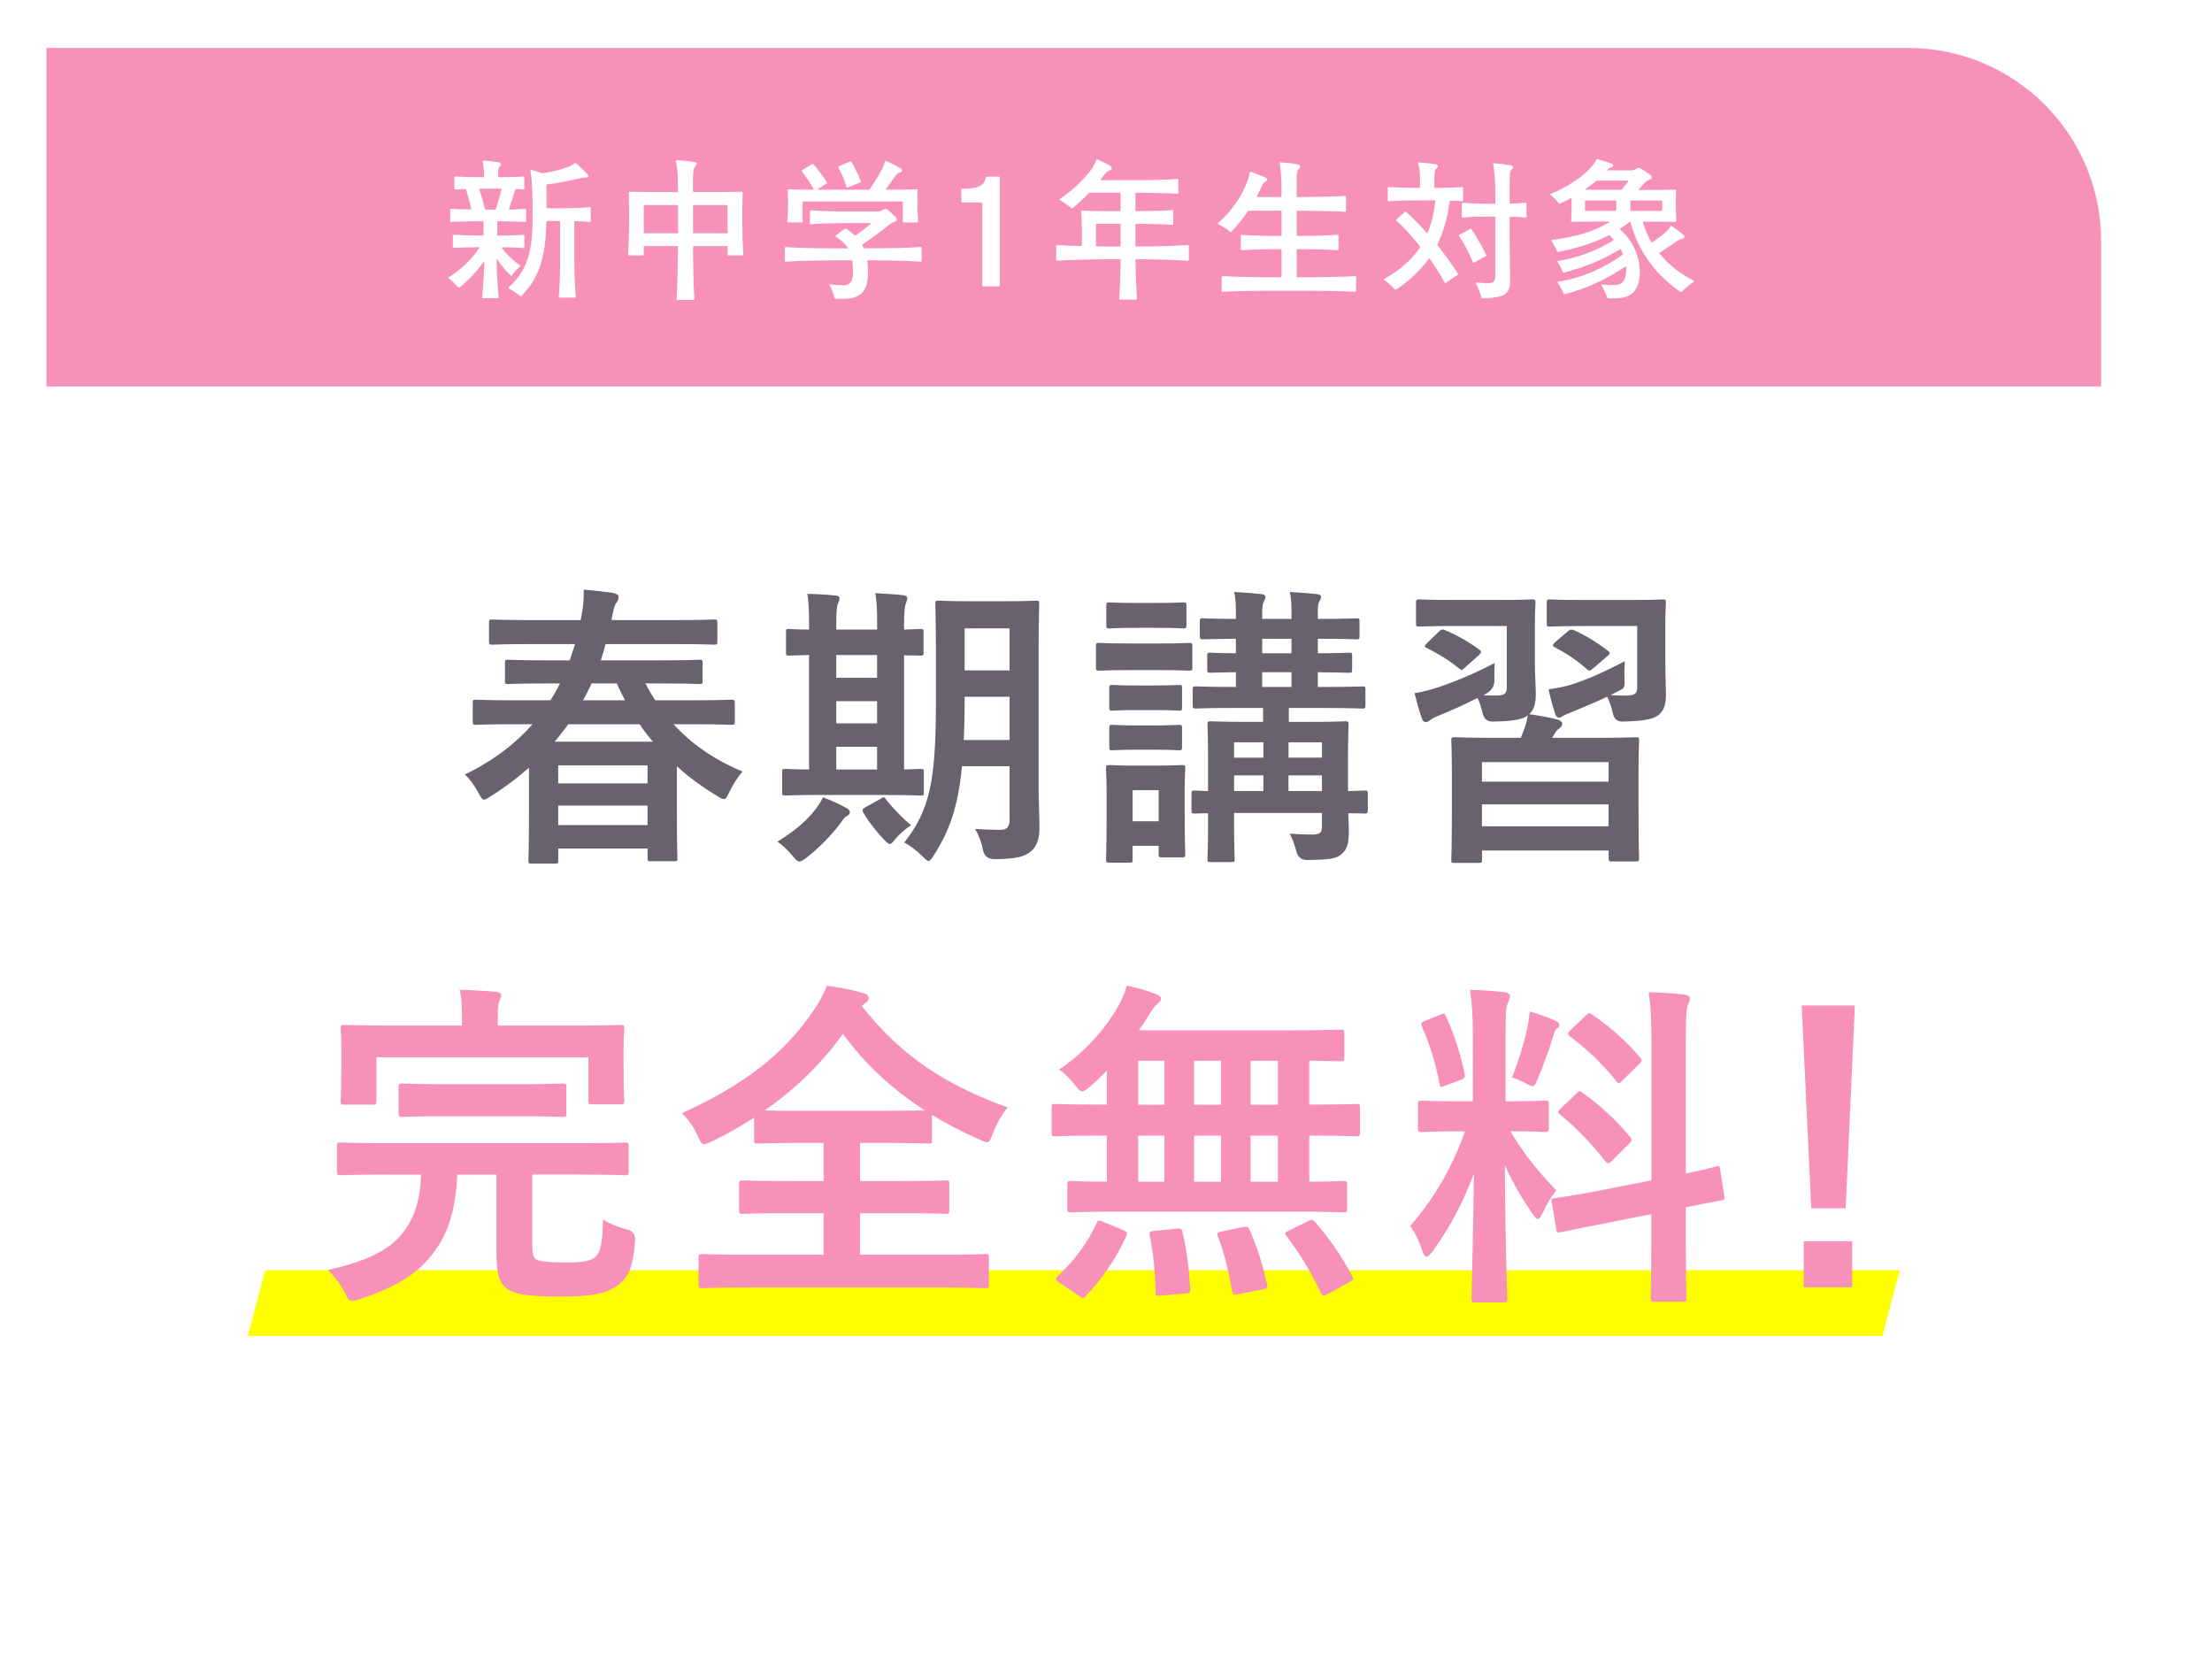
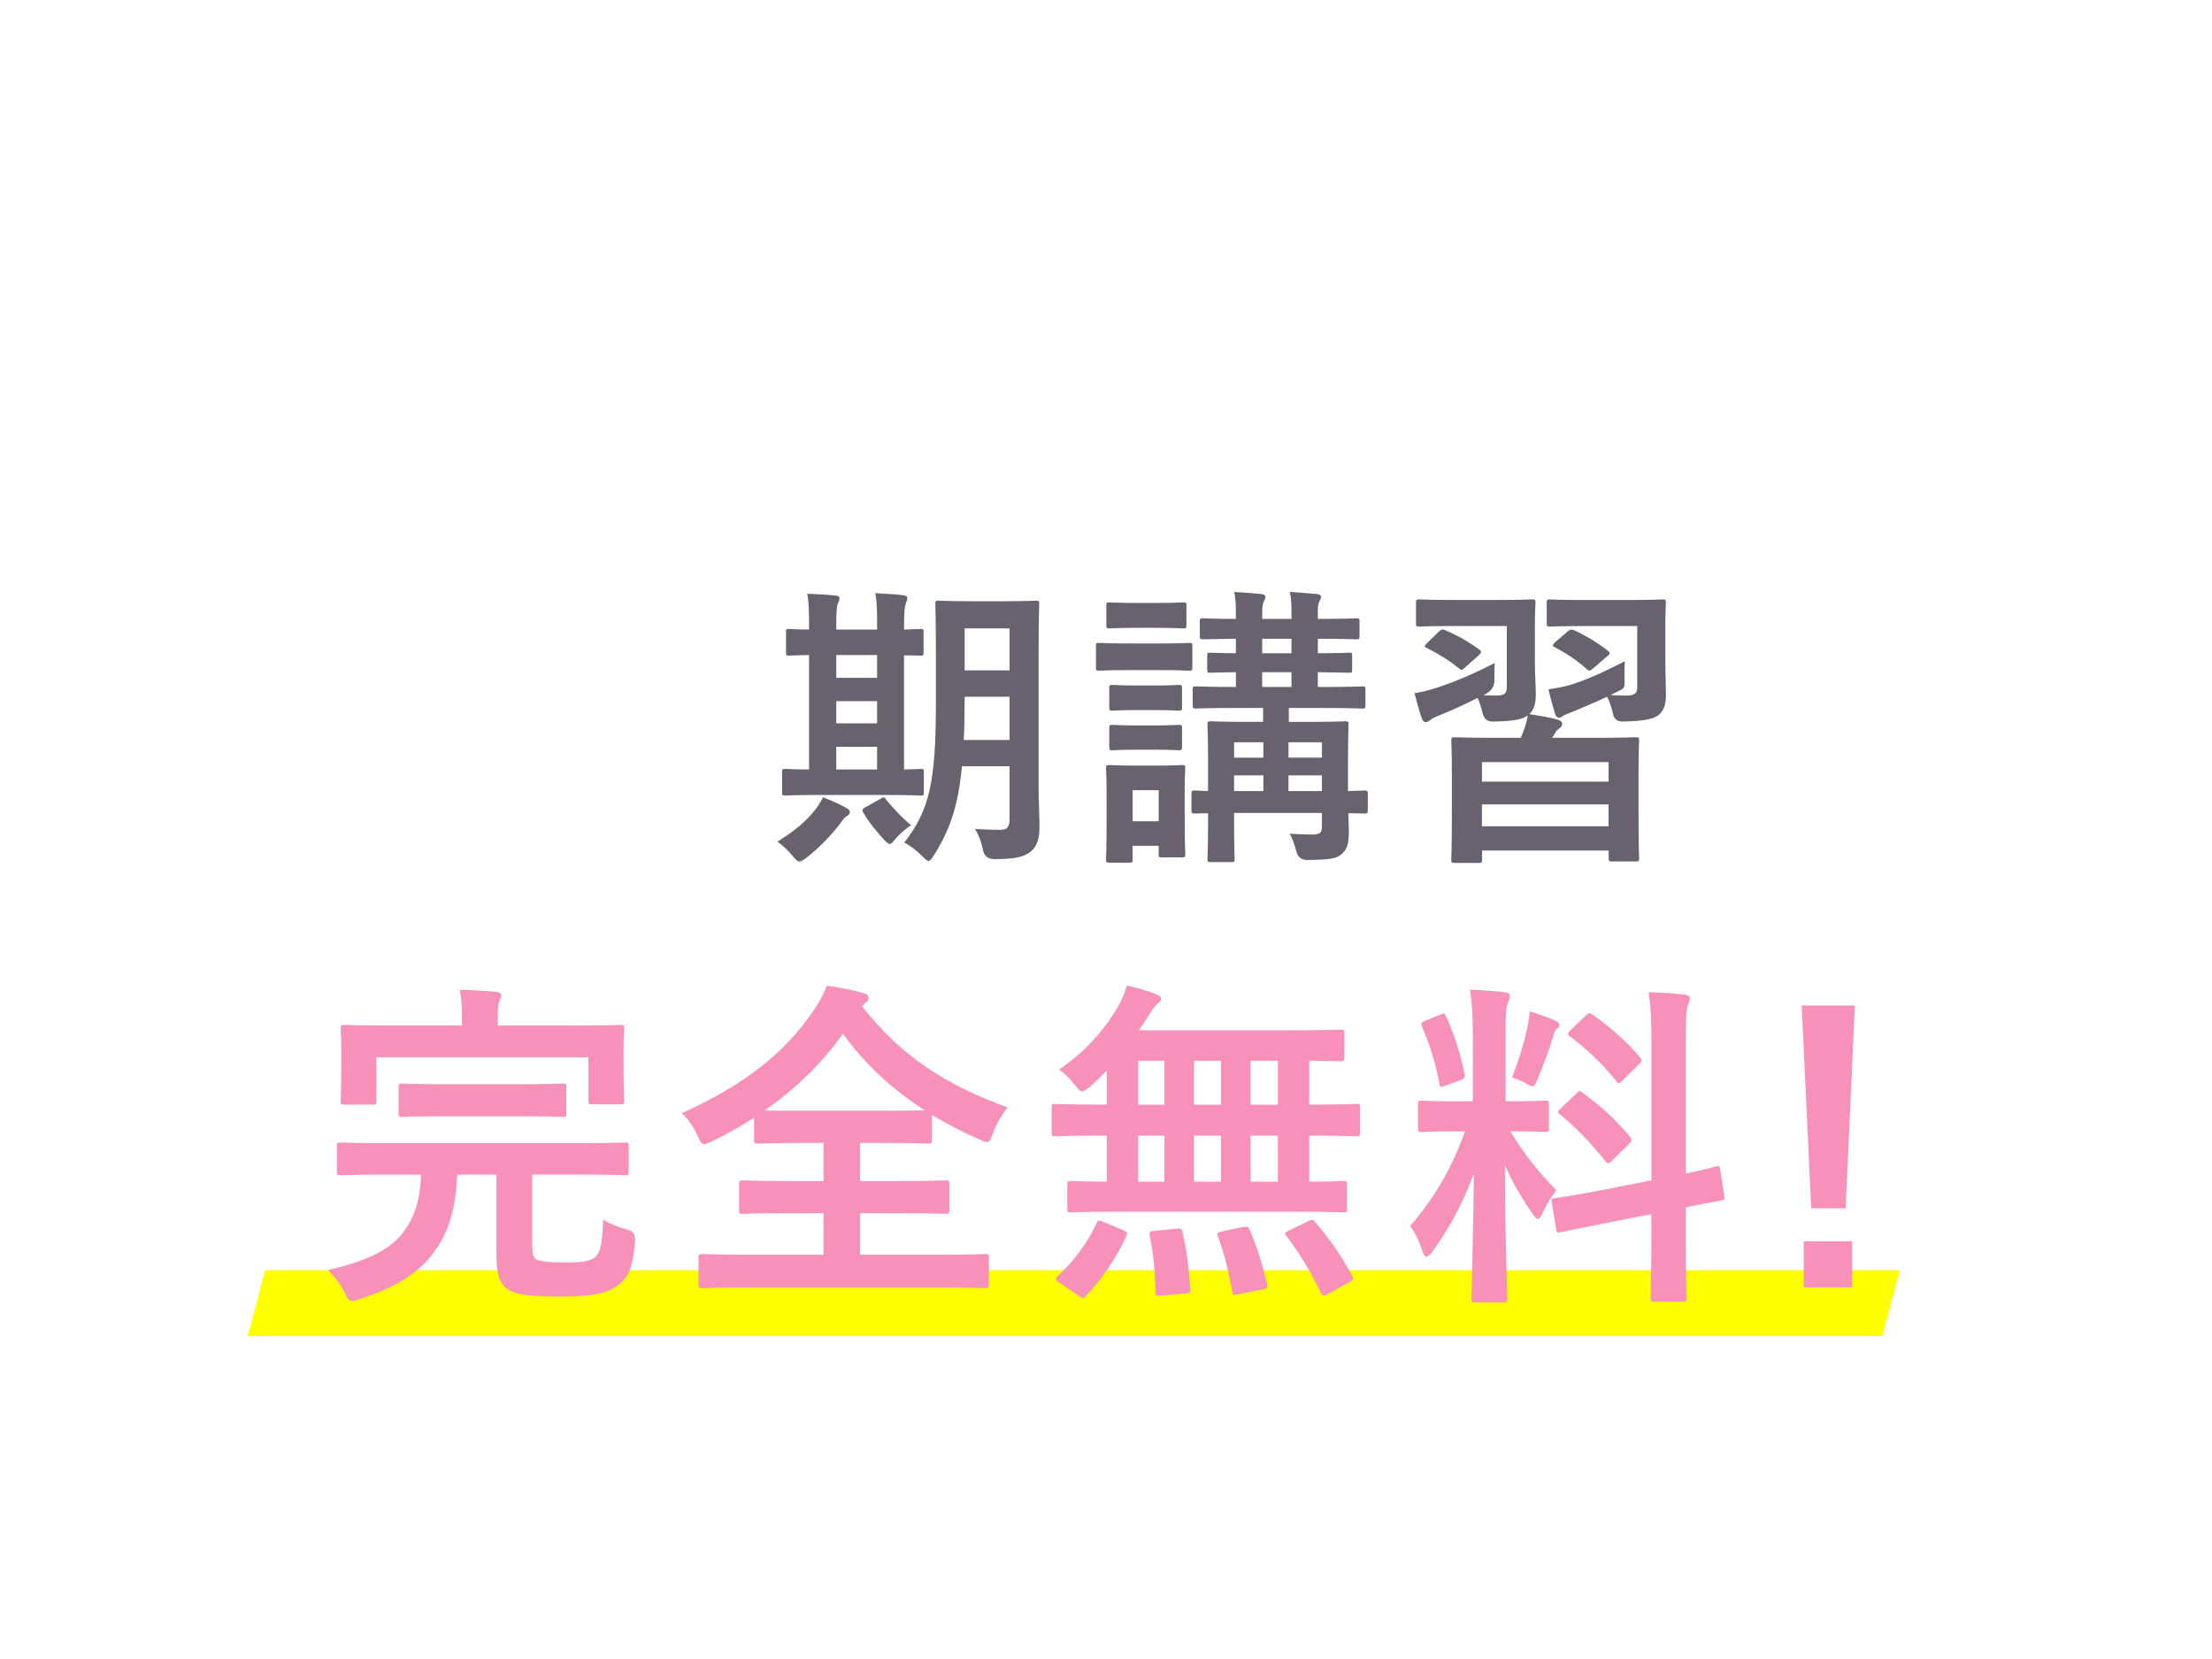
<svg xmlns="http://www.w3.org/2000/svg" id="_レイヤー_2" data-name="レイヤー 2" viewBox="0 0 688 516">
  <defs>
    <style>
      .cls-1 {
        filter: url(#drop-shadow-1);
      }

      .cls-1, .cls-2 {
        fill: #fff;
      }

      .cls-1, .cls-2, .cls-3, .cls-4, .cls-5 {
        stroke-width: 0px;
      }

      .cls-3 {
        fill: #ff0;
      }

      .cls-4 {
        fill: #f791ba;
      }

      .cls-5 {
        fill: #67626e;
      }
    </style>
    <filter id="drop-shadow-1" filterUnits="userSpaceOnUse">
      <feOffset dx="10" dy="10" />
      <feGaussianBlur result="blur" stdDeviation="8" />
      <feFlood flood-color="#000" flood-opacity=".2" />
      <feComposite in2="blur" operator="in" />
      <feComposite in="SourceGraphic" />
    </filter>
  </defs>
  <g id="data">
    <g>
-       <path class="cls-1" d="M653.51,481.64H74.44c-33.14,0-60-26.86-60-60V14.92h579.07c33.14,0,60,26.86,60,60v406.73Z" />
-       <path class="cls-4" d="M14.44,14.92h579.07c33.11,0,60,26.89,60,60v45.29H14.44V14.92h0Z" />
      <g>
-         <path class="cls-2" d="M158.85,85.7c-1.44-1.34-2.98-3.17-4.22-5.04-.1-.14-.19-.1-.19.05.1,3.74.29,8.11.67,11.81,0,.14-.1.24-.24.24h-4.66c-.14,0-.24-.1-.24-.24.34-3.46.58-7.54.67-11.14,0-.14-.1-.19-.19-.05-2.06,3.02-4.7,5.9-7.58,8.11-.14.1-.24.05-.34-.05-.96-1.06-1.82-1.92-3.02-2.88-.05-.05-.1-.1-.1-.14s.05-.1.14-.14c3.98-2.45,7.25-5.66,9.5-9.12.1-.14.05-.24-.14-.24-2.88.05-5.38.1-7.82.24-.14,0-.24-.1-.24-.24v-3.6c0-.14.1-.24.24-.24,2.83.14,5.66.24,9.07.24.19,0,.24-.1.24-.24v-3.98c0-.14-.05-.24-.24-.24-3.6,0-6.77.05-9.89.19-.14,0-.24-.1-.24-.24v-3.55c0-.14.1-.24.24-.24,1.97.1,3.98.14,6.1.19.19,0,.24-.05.19-.24-.43-1.92-1.1-4.32-1.54-5.9-.05-.19-.14-.24-.34-.24l-3.12.14c-.14,0-.24-.1-.24-.24v-3.55c0-.14.1-.24.24-.24,2.78.14,5.57.24,8.74.24.19,0,.24-.1.24-.24,0-1.92-.19-3.46-.38-4.7,0-.14.05-.24.24-.24,1.25.1,3.07.24,4.61.48.91.14,1.01.77.48,1.25-.48.48-.53,1.15-.53,2.26v.96c0,.14.1.24.24.24,2.83-.05,5.28-.1,7.63-.24.19,0,.24.1.24.24v3.55c0,.14-.05.24-.24.24l-2.26-.14c-.19,0-.29.1-.34.29-.53,1.78-1.3,3.98-1.92,5.86-.05.14,0,.24.14.24,1.73-.05,3.36-.1,4.94-.19.19,0,.24.1.24.24v3.55c0,.14-.05.24-.24.24-2.59-.1-5.38-.19-8.5-.19-.14,0-.24.1-.24.24v3.98c0,.14.1.24.24.24,2.83,0,5.47-.1,7.97-.24.19,0,.24.1.24.24v3.6c0,.14-.05.24-.24.24-2.11-.14-4.32-.19-6.62-.24-.14,0-.24.1-.14.24,1.54,2.06,3.6,4.03,5.66,5.38.14.1.14.19.05.29-1.1.96-1.87,1.82-2.64,2.93-.1.14-.24.1-.34,0ZM149.11,58.92c.58,1.87,1.3,4.32,1.73,6.05.05.19.14.24.29.24h2.78c.19,0,.29-.1.34-.24.62-1.87,1.25-4.13,1.73-6,.05-.19,0-.29-.19-.29h-6.48c-.14,0-.24.1-.19.24ZM183.72,64.68v4.13c0,.14-.05.24-.24.24-1.1-.14-2.88-.19-4.61-.29-.14,0-.24.1-.24.24v11.91c0,3.7.19,8.4.43,11.42,0,.14-.1.24-.24.24h-4.8c-.14,0-.24-.1-.24-.24.29-3.02.43-7.73.43-11.42v-11.95c0-.14-.1-.24-.24-.24h-3.79c-.14,0-.24.1-.24.24-.24,9.74-1.63,16.99-7.82,23.14-.1.1-.24.1-.34,0-1.1-.96-2.3-1.68-3.5-2.4-.14-.1-.14-.24-.05-.34,6.91-6.24,7.44-13.3,7.44-23.62,0-5.28-.19-9.46-.67-12.72-.05-.19,0-.24.19-.19,1.15.29,2.02.58,3.07.91.29.1.43.14.67.1,2.3-.34,4.75-.86,6.77-1.54,1.3-.43,2.35-.96,3.07-1.58.1-.1.19-.1.29,0,1.39,1.25,2.78,2.5,3.5,3.26.67.77.48,1.25-.58,1.25-.86,0-1.63.19-2.83.48-2.5.67-5.9,1.25-8.93,1.63-.19.05-.24.1-.24.24v6.96c0,.14.1.24.24.24h5.14c2.21,0,6.14-.14,8.11-.34.19,0,.24.1.24.24Z" />
+         <path class="cls-2" d="M158.85,85.7h-4.66c-.14,0-.24-.1-.24-.24.34-3.46.58-7.54.67-11.14,0-.14-.1-.19-.19-.05-2.06,3.02-4.7,5.9-7.58,8.11-.14.1-.24.05-.34-.05-.96-1.06-1.82-1.92-3.02-2.88-.05-.05-.1-.1-.1-.14s.05-.1.14-.14c3.98-2.45,7.25-5.66,9.5-9.12.1-.14.05-.24-.14-.24-2.88.05-5.38.1-7.82.24-.14,0-.24-.1-.24-.24v-3.6c0-.14.1-.24.24-.24,2.83.14,5.66.24,9.07.24.19,0,.24-.1.24-.24v-3.98c0-.14-.05-.24-.24-.24-3.6,0-6.77.05-9.89.19-.14,0-.24-.1-.24-.24v-3.55c0-.14.1-.24.24-.24,1.97.1,3.98.14,6.1.19.19,0,.24-.05.19-.24-.43-1.92-1.1-4.32-1.54-5.9-.05-.19-.14-.24-.34-.24l-3.12.14c-.14,0-.24-.1-.24-.24v-3.55c0-.14.1-.24.24-.24,2.78.14,5.57.24,8.74.24.19,0,.24-.1.24-.24,0-1.92-.19-3.46-.38-4.7,0-.14.05-.24.24-.24,1.25.1,3.07.24,4.61.48.91.14,1.01.77.48,1.25-.48.48-.53,1.15-.53,2.26v.96c0,.14.1.24.24.24,2.83-.05,5.28-.1,7.63-.24.19,0,.24.1.24.24v3.55c0,.14-.05.24-.24.24l-2.26-.14c-.19,0-.29.1-.34.29-.53,1.78-1.3,3.98-1.92,5.86-.05.14,0,.24.14.24,1.73-.05,3.36-.1,4.94-.19.19,0,.24.1.24.24v3.55c0,.14-.05.24-.24.24-2.59-.1-5.38-.19-8.5-.19-.14,0-.24.1-.24.24v3.98c0,.14.1.24.24.24,2.83,0,5.47-.1,7.97-.24.19,0,.24.1.24.24v3.6c0,.14-.05.24-.24.24-2.11-.14-4.32-.19-6.62-.24-.14,0-.24.1-.14.24,1.54,2.06,3.6,4.03,5.66,5.38.14.1.14.19.05.29-1.1.96-1.87,1.82-2.64,2.93-.1.14-.24.1-.34,0ZM149.11,58.92c.58,1.87,1.3,4.32,1.73,6.05.05.19.14.24.29.24h2.78c.19,0,.29-.1.34-.24.62-1.87,1.25-4.13,1.73-6,.05-.19,0-.29-.19-.29h-6.48c-.14,0-.24.1-.19.24ZM183.72,64.68v4.13c0,.14-.05.24-.24.24-1.1-.14-2.88-.19-4.61-.29-.14,0-.24.1-.24.24v11.91c0,3.7.19,8.4.43,11.42,0,.14-.1.24-.24.24h-4.8c-.14,0-.24-.1-.24-.24.29-3.02.43-7.73.43-11.42v-11.95c0-.14-.1-.24-.24-.24h-3.79c-.14,0-.24.1-.24.24-.24,9.74-1.63,16.99-7.82,23.14-.1.1-.24.1-.34,0-1.1-.96-2.3-1.68-3.5-2.4-.14-.1-.14-.24-.05-.34,6.91-6.24,7.44-13.3,7.44-23.62,0-5.28-.19-9.46-.67-12.72-.05-.19,0-.24.19-.19,1.15.29,2.02.58,3.07.91.29.1.43.14.67.1,2.3-.34,4.75-.86,6.77-1.54,1.3-.43,2.35-.96,3.07-1.58.1-.1.19-.1.29,0,1.39,1.25,2.78,2.5,3.5,3.26.67.77.48,1.25-.58,1.25-.86,0-1.63.19-2.83.48-2.5.67-5.9,1.25-8.93,1.63-.19.05-.24.1-.24.24v6.96c0,.14.1.24.24.24h5.14c2.21,0,6.14-.14,8.11-.34.19,0,.24.1.24.24Z" />
        <path class="cls-2" d="M230.95,79.42h-4.42c-.14,0-.24-.1-.24-.24v-2.4c0-.14-.1-.24-.24-.24h-10.27c-.14,0-.24.1-.24.24.05,5.52.1,10.85.43,16.27,0,.14-.1.24-.24.24h-5.04c-.14,0-.24-.1-.24-.24.29-5.42.38-10.8.43-16.27,0-.14-.1-.24-.24-.24h-10.18c-.14,0-.24.1-.24.24v2.4c0,.14-.1.24-.24.24h-4.37c-.14,0-.24-.1-.24-.24.24-4.51.29-6.86.29-10.56,0-3.36,0-6.24-.1-8.74,0-.19.1-.24.24-.24,4.03.1,8.64.1,14.83.1.19,0,.24-.1.24-.24v-1.73c0-3.36-.24-5.86-.67-7.63-.05-.19.05-.34.24-.34,2.02.14,3.65.29,5.38.53,1.01.14,1.06.72.43,1.39-.53.53-.72,1.39-.72,4.42v3.36c0,.14.1.24.24.24,6.34,0,11.04,0,14.98-.1.19,0,.24.1.24.24-.1,2.5-.1,5.38-.1,8.74,0,3.74.05,6.14.29,10.56,0,.14-.1.24-.24.24ZM200.47,63.77c-.14,0-.24.1-.24.24v8.3c0,.14.1.24.24.24h10.18c.14,0,.24-.05.24-.24v-8.3c0-.14-.1-.24-.24-.24h-10.18ZM215.78,72.55h10.27c.14,0,.24-.1.24-.24v-8.3c0-.14-.1-.24-.24-.24h-10.27c-.14,0-.24.1-.24.24v8.3c0,.19.1.24.24.24Z" />
-         <path class="cls-2" d="M286.63,77.06v4.08c0,.14-.05.24-.24.24-4.42-.24-8.4-.38-16.42-.43-.14,0-.24.1-.19.24.14,1.1.19,2.26.19,3.5,0,5.52-1.87,8.26-7.82,8.26-.67,0-1.63,0-2.3-.05-.14,0-.24-.05-.29-.24-.34-1.39-.82-2.69-1.54-4.03-.05-.1-.05-.24.14-.19,1.3.19,2.78.29,3.89.29,2.4,0,3.26-.96,3.26-4.18,0-1.3-.05-2.4-.19-3.36-.05-.19-.1-.24-.24-.24-10.75,0-15.46.14-20.55.43-.14,0-.24-.1-.24-.24v-4.08c0-.14.1-.24.24-.24,4.9.38,9.41.43,19.2.43.19,0,.24-.1.14-.24-.82-1.25-1.92-2.16-3.65-3.36-.14-.1-.29-.19-.1-.34l2.83-2.16c.19-.14.29-.1.43,0,1.01.62,1.82,1.3,2.59,1.97.1.1.24.14.38.05,1.63-1.1,3.41-2.45,4.75-3.6.14-.14.05-.19-.05-.19h-2.35c-8.54,0-12.19.05-16.32.34-.14,0-.24-.1-.24-.24v-3.84c0-.14.1-.24.24-.24,4.13.38,7.82.38,19.73.38,1.97,0,2.16-.1,2.83-.58.58-.34.96-.34,1.49.14.62.48,1.78,1.63,2.3,2.11.67.77.43,1.3-.38,1.58-.77.24-1.34.67-2.3,1.44-1.87,1.49-4.94,3.79-7.54,5.52-.14.1-.19.14-.1.34l.34.67c.1.19.24.24.38.24,8.69,0,12.82-.1,17.43-.43.19,0,.24.1.24.24ZM249.86,62.66c-.14,0-.24.1-.24.24v6.05c0,.14-.1.24-.24.24h-4.27c-.14,0-.24-.1-.24-.24.19-2.21.24-3.74.24-5.47,0-1.2,0-2.74-.1-4.37,0-.19.1-.24.24-.24,2.16.1,4.51.1,7.68.14.14,0,.19-.1.1-.29-.96-1.73-2.35-3.79-3.6-5.42-.1-.14-.1-.24.05-.34l3.07-1.92c.14-.1.29-.1.43.05,1.39,1.54,2.93,3.55,4.22,5.66.1.14.05.24-.05.34l-2.93,1.73c-.14.1-.1.19.05.19h15.89c.19,0,.29-.05.38-.19,1.34-1.92,2.69-4.08,3.7-6,.48-.91.82-1.68,1.06-2.64.05-.14.1-.14.19-.14.05,0,.1,0,.19.05,1.54.72,3.07,1.44,4.32,2.21.82.48.72,1.2-.1,1.34-.72.14-1.2.72-1.78,1.58-.72,1.1-1.63,2.35-2.54,3.55-.1.14,0,.24.14.24,4.08,0,6.86-.05,9.46-.14.19,0,.24.1.24.24-.05,1.58-.05,3.17-.05,4.37,0,1.73.05,3.31.19,5.47,0,.14-.1.24-.24.24h-4.27c-.14,0-.24-.1-.24-.24v-6.05c0-.14-.1-.24-.24-.24h-30.72ZM267.62,56.71l-3.98,1.63c-.14.05-.29,0-.34-.14-.67-2.26-1.44-4.08-2.54-6.14-.1-.19,0-.29.14-.34l3.6-1.54c.14-.05.19-.05.29.1,1.15,1.97,2.06,3.89,2.98,6.1.05.14,0,.29-.14.34Z" />
        <path class="cls-2" d="M305.54,88.82v-25.59c0-.14-.1-.24-.24-.24h-6.05c-.14,0-.24-.1-.24-.24v-3.79c0-.14.1-.24.24-.24,5.57-.05,6.77-1.1,7.44-3.55.05-.19.14-.24.29-.24h3.74c.14,0,.24.1.24.24v33.65c0,.14-.1.24-.24.24h-4.94c-.14,0-.24-.1-.24-.24Z" />
        <path class="cls-2" d="M369.76,76.44v4.42c0,.14-.05.24-.24.24-4.32-.24-8.78-.43-16.13-.48-.1,0-.24.1-.24.24.1,4.99.29,9.46.48,12.1,0,.14-.1.24-.24.24h-5.04c-.14,0-.24-.1-.24-.24.19-2.64.38-7.1.43-12.1,0-.14-.1-.24-.24-.24-9.36,0-14.79.19-19.54.48-.14,0-.24-.1-.24-.24v-4.42c0-.14.1-.24.24-.24,2.26.14,4.61.29,7.49.34.19,0,.24-.05.24-.24v-4.37c0-2.21-.05-4.03-.24-6.19,0-.19.1-.24.24-.24,2.74.14,6.43.19,11.81.19.19,0,.24-.1.24-.24v-5.28c0-.14-.1-.24-.24-.24h-9.31c-.14,0-.24.05-.34.14-1.58,1.68-3.36,3.31-5.09,4.7-.14.1-.29.05-.38-.05-1.1-.91-2.26-1.78-3.55-2.54-.14-.1-.14-.19,0-.29,4.42-2.93,8.35-6.96,10.18-9.75.62-.96.91-1.63,1.15-2.35.05-.19.1-.24.19-.24.05,0,.14,0,.24.05,1.44.62,2.78,1.3,3.84,1.97.86.58.72,1.2-.14,1.44-.67.19-1.2.77-1.87,1.68l-.77,1.01c-.14.19-.1.34.14.34h8.35c6.82,0,11.52-.1,15.31-.38.19,0,.24.1.24.24v4.13c0,.14-.05.24-.24.24-3.31-.19-7.34-.29-12.87-.34-.14,0-.24.1-.24.24v5.28c0,.14.1.24.24.24,4.61-.05,8.69-.14,11.28-.34.19,0,.24.1.24.24v4.18c0,.14-.05.19-.24.19-2.59-.24-6.67-.34-11.28-.34-.14,0-.24.1-.24.24v6.58c0,.14.1.24.24.24,7.34-.05,11.76-.19,16.13-.48.19,0,.24.1.24.24ZM348.55,69.86c0-.14-.1-.24-.24-.24h-7.2c-.14,0-.24.1-.24.24v6.53c0,.14.1.24.24.24,2.11.05,4.51.05,7.2.05.19,0,.24-.1.24-.24v-6.58Z" />
        <path class="cls-2" d="M403.31,77.74v8.26c0,.14.1.24.24.24,7.06,0,13.15-.1,18-.34.19,0,.24.1.24.24v4.37c0,.14-.05.24-.24.24-5.33-.29-12.38-.34-20.55-.34s-15.31.05-20.79.34c-.14,0-.24-.1-.24-.24v-4.37c0-.14.1-.24.24-.24,4.9.24,11.09.34,18.15.34.19,0,.24-.1.24-.24v-8.26c0-.14-.05-.24-.24-.24-4.8,0-9.02.1-12.19.34-.14,0-.24-.1-.24-.24v-4.32c0-.14.1-.24.24-.24,3.17.24,7.39.34,12.19.34.19,0,.24-.1.24-.24v-7.34c0-.14-.1-.24-.24-.24h-9.94c-.14,0-.24.05-.34.19-1.49,2.16-3.22,4.37-5.14,6.34-.05.05-.24.1-.34,0-.91-.82-2.21-1.68-3.65-2.35-.1-.05-.19-.1-.19-.19,0-.05.05-.1.1-.14,4.22-3.79,7.3-8.26,8.98-12.63.43-1.15.77-2.3.91-3.22.05-.14.14-.19.29-.14,1.3.48,3.5,1.34,4.56,1.82.77.38.67.96-.05,1.25-.58.24-.82.82-1.54,2.35-.34.72-.72,1.54-1.1,2.21-.1.19,0,.24.14.24h7.3c.14,0,.24-.1.24-.24v-2.11c0-3.22-.24-6.38-.58-8.16-.05-.19.1-.29.24-.29,1.54.14,3.98.34,5.28.62,1.01.19,1.15.82.43,1.44-.58.48-.67,1.25-.67,4.08v4.42c0,.14.1.24.24.24,6.19-.05,11.43-.1,14.88-.34.19,0,.24.1.24.24v4.46c0,.14-.05.24-.24.24-3.5-.24-8.74-.34-14.88-.34-.14,0-.24.1-.24.24v7.34c0,.14.1.24.24.24,5.09,0,9.22-.1,12.53-.34.19,0,.24.1.24.24v4.32c0,.14-.05.24-.24.24-3.31-.24-7.39-.34-12.53-.34-.14,0-.24.1-.24.24Z" />
        <path class="cls-2" d="M450.88,62.57c-.67,5.14-1.92,9.6-3.74,13.3-.1.19-.1.34,0,.48,2.35,2.93,4.46,5.86,6.29,8.74.1.14.1.29-.05.38l-3.7,2.5c-.14.1-.24.1-.34-.1-1.34-2.5-2.93-4.94-4.66-7.39-.1-.14-.19-.14-.29,0-2.59,3.6-5.95,6.77-10.18,9.6-.14.1-.29.05-.34,0-1.01-1.15-2.11-2.16-3.36-3.02-.05-.05-.1-.1-.1-.14s.05-.1.14-.14c4.9-2.83,8.54-5.95,11.09-9.79.1-.14.1-.29,0-.43-2.5-3.07-4.99-5.81-7.3-7.97-.14-.14-.14-.24,0-.38l2.64-2.3c.14-.14.29-.1.38,0,2.21,2.02,4.37,4.18,6.43,6.53.1.1.19.1.29-.1,1.15-2.83,1.92-6.05,2.35-9.79,0-.19-.05-.24-.24-.24h-2.54c-4.75,0-8.54.05-11.76.29-.14,0-.24-.1-.24-.24v-3.94c0-.14.1-.24.24-.24,2.69.14,5.81.24,9.55.29.19,0,.24-.1.24-.24v-2.02c0-2.45-.19-4.13-.58-5.42-.05-.14,0-.29.14-.29,1.68.14,3.65.29,5.18.58.96.19,1.01.77.38,1.3-.67.48-.67,1.73-.67,4.22v1.63c0,.14.1.24.24.24,3.46-.05,6.19-.14,8.45-.29.19,0,.24.1.24.24v3.94c0,.14-.05.24-.24.24-1.1-.1-2.35-.19-3.74-.19-.1,0-.19.05-.24.19ZM453.91,73.03l3.41-1.82c.14-.05.24-.05.34.1,1.49,2.16,3.31,5.28,4.61,8.02.05.1,0,.24-.1.29l-3.7,2.06c-.14.1-.29.05-.34-.1-1.15-2.83-2.74-5.81-4.32-8.21-.1-.14-.05-.24.1-.34ZM474.79,63.29v4.18c0,.14-.05.19-.24.19-1.49-.14-2.93-.24-4.75-.24-.14,0-.24.05-.24.24v7.2c0,4.7.14,9.7.14,12.43,0,4.42-2.02,5.33-8.59,5.47-.19,0-.29-.05-.34-.24-.38-1.44-1.1-3.12-1.73-4.46-.05-.14.05-.19.19-.19,1.15.1,2.54.19,3.65.19,1.68,0,2.21-.48,2.21-2.45v-18c0-.14-.05-.24-.24-.24-4.7,0-7.54.05-9.94.29-.14,0-.24-.05-.24-.19v-4.18c0-.14.1-.24.24-.24,2.4.24,5.23.34,9.94.34.19,0,.24-.1.24-.24v-4.18c0-2.83-.29-5.95-.67-7.97-.05-.19.05-.24.19-.24,1.63.14,3.94.38,5.09.62,1.1.24,1.1.82.53,1.3-.58.43-.67,1.2-.67,3.94v6.48c0,.14.1.24.24.24,1.82-.05,3.26-.14,4.75-.29.19,0,.24.1.24.24Z" />
-         <path class="cls-2" d="M516.21,78.94c2.78,3.36,6.38,6.24,10.46,8.3.19.1.24.14.24.19s0,.1-.14.19c-1.25.91-2.54,1.97-3.7,3.12-.1.1-.29.14-.43.05-7.39-5.14-12.96-12.24-15.5-21.65-.05-.19-.14-.19-.29-.1-.96.77-1.87,1.39-2.88,2.06-.14.1-.1.24,0,.34,3.74,3.22,6.05,8.16,6.05,13.01,0,6.14-2.74,8.35-7.78,8.35-.58,0-1.39,0-2.02-.05-.14,0-.29-.1-.34-.24-.43-1.25-1.1-2.59-1.78-3.84-.05-.1,0-.19.14-.19,1.2.1,2.35.19,3.55.19,2.3,0,3.98-.82,3.98-4.61,0-.34,0-.67-.05-1.01-.05-.19-.1-.19-.24-.1-5.38,3.7-12.43,7.01-18.82,8.54-.14.05-.24,0-.29-.14-.38-.96-1.25-2.45-1.92-3.5-.1-.14,0-.24.1-.24,7.49-1.1,14.26-4.22,20.11-8.35.14-.1.19-.19.1-.38-.19-.48-.38-.86-.58-1.2-.05-.1-.14-.24-.29-.14-5.09,3.12-11.09,5.62-17.43,7.25-.19.05-.29,0-.34-.14-.43-1.06-1.1-2.3-1.68-3.22-.1-.14-.1-.19.1-.24,6.62-1.06,12.38-3.41,17.23-6.43.14-.1.14-.24.05-.34-.34-.38-.72-.77-1.1-1.15-.14-.14-.29-.1-.38-.05-4.7,2.4-9.89,4.03-15.7,5.14-.19.05-.29-.05-.34-.19-.43-1.06-1.06-2.11-1.73-3.26-.1-.14-.14-.24.1-.29,7.63-.91,13.49-2.78,17.91-5.52.14-.1.14-.19-.05-.19-5.23,0-9.07,0-11.62.1-.14,0-.24-.1-.24-.24.14-1.87.14-3.26.14-4.94v-2.06c0-.19-.14-.19-.24-.14-1.1.58-2.21,1.15-3.36,1.68-.19.1-.29.05-.38-.1-.77-.96-1.63-1.87-2.59-2.59-.14-.1-.14-.14-.14-.19s.05-.1.19-.14c4.94-1.92,9.26-4.9,11.81-7.44,1.1-1.1,1.87-2.06,2.45-3.22.05-.1.1-.14.19-.14.05,0,.1,0,.29.05,1.49.43,3.12.91,4.18,1.34.77.29.77.96-.05,1.15-.48.1-.86.38-1.2.77-.1.1-.1.19.05.19h6.96c.96,0,1.25-.1,1.78-.43.67-.43.96-.48,1.78,0,.86.48,1.97,1.2,2.83,1.87.62.58.58,1.15-.29,1.44-.77.24-1.15.58-1.73,1.2-.34.38-.91,1.06-1.63,1.82-.1.1,0,.19.1.19,5.23,0,8.69,0,11.28-.1.19,0,.24.1.24.24-.1,1.87-.1,3.17-.1,4.51,0,1.68.05,3.12.14,5.04,0,.14-.05.24-.24.24-2.35-.05-5.38-.1-9.89-.1-.14,0-.29.05-.19.38.58,2.11,1.44,4.08,2.54,6,.05.1.19.14.34.05,1.82-1.2,3.65-2.64,4.56-3.55.48-.48.86-.96,1.1-1.44.1-.19.14-.19.29-.1,1.25.82,2.69,1.92,3.6,2.69.72.62.53,1.15-.43,1.34-.48.1-.91.34-1.82.96-1.39,1.01-3.36,2.3-4.99,3.36-.14.1-.19.19-.05.34ZM502.72,62.61c0-.14-.1-.24-.24-.24h-9.26c-.14,0-.24.1-.24.24v2.74c0,.14.1.24.24.24h9.26c.14,0,.24-.1.24-.24v-2.74ZM506.32,56.18h-9.5c-.14,0-.24.05-.38.14-1.06.86-2.16,1.73-3.36,2.54-.14.1-.05.14.05.14,2.83.05,6.43.05,10.95.05.19,0,.29-.05.38-.14.77-.91,1.49-1.78,1.97-2.5.1-.14.05-.24-.1-.24ZM507.09,65.35c0,.14.1.24.24.24h9.46c.14,0,.24-.1.24-.24v-2.74c0-.14-.1-.24-.24-.24h-9.46c-.14,0-.24.1-.24.24v2.74Z" />
      </g>
      <g>
-         <path class="cls-5" d="M159.64,225.26c-8.19,0-11.04.18-11.59.18-.92,0-1.01-.09-1.01-1.1v-5.61c0-1.01.09-1.1,1.01-1.1.55,0,3.4.18,11.59.18h11.59c1.01-1.66,2.02-3.4,2.94-5.24h-3.4c-9.02,0-12.14.18-12.7.18-.92,0-1.01-.09-1.01-.92v-5.61c0-.92.09-1.01,1.01-1.01.55,0,3.68.18,12.7.18h6.44l1.66-5.06h-13.43c-8.83,0-11.78.18-12.33.18-.92,0-1.01-.09-1.01-1.01v-5.8c0-.92.09-1.01,1.01-1.01.55,0,3.5.18,12.33.18h15.18c.83-4.23,1.01-6.53.92-9.48,3.22.28,6.53.64,9.02,1.01,1.2.28,1.84.55,1.84,1.29,0,.64-.18,1.2-.74,1.84-.55.83-.92,2.21-1.47,5.34h19.5c8.92,0,11.87-.18,12.42-.18.92,0,1.01.09,1.01,1.01v5.8c0,.92-.09,1.01-1.01,1.01-.55,0-3.5-.18-12.42-.18h-21.34c-.46,1.75-.92,3.4-1.47,5.06h17.94c9.02,0,12.14-.18,12.7-.18.92,0,1.01.09,1.01,1.01v5.61c0,.83-.09.92-1.01.92-.55,0-3.68-.18-12.7-.18h-4.05c.92,1.84,1.93,3.59,3.04,5.24h12.14c8.19,0,10.95-.18,11.5-.18,1.01,0,1.1.09,1.1,1.1v5.61c0,1.01-.09,1.1-1.1,1.1-.55,0-3.31-.18-11.5-.18h-6.44c5.24,5.8,12.05,10.76,21.44,14.72-1.47,1.66-2.94,3.96-4.14,6.44-.74,1.47-1.01,2.12-1.66,2.12-.46,0-1.01-.28-2.02-.92-4.69-2.85-8.92-5.89-12.6-9.29v12.24c0,13.34.18,15.82.18,16.38,0,.83-.09.92-1.01.92h-7.27c-.92,0-1.01-.09-1.01-.92v-3.04h-27.78v3.68c0,.92-.09,1.01-1.1,1.01h-7.18c-.92,0-1.01-.09-1.01-1.01,0-.55.18-3.04.18-16.47v-12.33c-3.59,3.13-7.54,6.16-11.96,8.92-1.01.64-1.56,1.01-2.02,1.01-.55,0-.92-.64-1.75-2.12-1.29-2.39-2.76-4.42-4.23-5.7,8.92-4.32,15.82-9.66,21.07-15.64h-5.98ZM203.06,230.69c-1.47-1.75-2.85-3.5-4.14-5.43h-22.17c-1.29,1.84-2.76,3.68-4.23,5.43h30.54ZM173.62,243.66h27.78v-5.61h-27.78v5.61ZM201.4,256.63v-6.07h-27.78v6.07h27.78ZM194.41,217.81c-.92-1.66-1.75-3.4-2.58-5.24h-7.82c-.83,1.84-1.75,3.59-2.67,5.24h13.06Z" />
        <path class="cls-5" d="M250.62,266.94c-.92.64-1.47,1.01-2.02,1.01s-1.1-.55-2.02-1.66c-1.75-2.12-3.31-3.5-4.78-4.51,5.34-3.31,9.11-6.44,11.96-10.21,1.01-1.38,1.66-2.39,2.21-3.59,2.76,1.1,4.6,1.84,7.08,3.22.92.46,1.29.83,1.29,1.38,0,.46-.28.92-1.01,1.29-.83.46-1.2,1.2-2.02,2.3-2.85,3.77-6.53,7.54-10.67,10.76ZM255.78,247.25c-8.19,0-10.95.18-11.5.18-.92,0-1.01-.09-1.01-1.01v-6.26c0-.92.09-1.01,1.01-1.01.46,0,2.3.18,7.36.18v-35.6c-4.05.09-5.7.18-6.07.18-1.01,0-1.1-.09-1.1-.92v-6.35c0-.92.09-1.01,1.1-1.01.37,0,2.02.18,6.07.18v-1.56c0-4.6-.09-7.08-.55-9.57,2.85.09,6.16.28,8.74.55.74.09,1.29.28,1.29.83,0,.64-.28,1.1-.55,1.75-.28.64-.46,2.3-.46,6.35v1.66h12.7v-1.75c0-4.6-.09-6.99-.55-9.57,2.85.18,5.98.28,8.65.64.83.09,1.29.37,1.29.83,0,.64-.28,1.2-.46,1.75-.28.74-.55,2.39-.55,6.44v1.66c3.22-.09,4.78-.18,5.15-.18.83,0,.92.09.92,1.01v6.35c0,.83-.09.92-.92.92-.37,0-1.93-.09-5.15-.09v35.51c3.31-.09,4.88-.18,5.24-.18.83,0,.92.09.92,1.01v6.26c0,.92-.09,1.01-.92,1.01-.55,0-3.31-.18-11.22-.18h-19.41ZM272.8,210.82v-7.08h-12.7v7.08h12.7ZM272.8,224.98v-6.9h-12.7v6.9h12.7ZM272.8,239.34v-7.08h-12.7v7.08h12.7ZM273.72,248.54c.55-.37.92-.55,1.1-.55.28,0,.46.18.74.64,1.93,2.48,5.8,6.53,7.82,8-1.84,1.29-3.5,2.67-5.06,4.51-.74.92-1.1,1.38-1.56,1.38-.37,0-.83-.37-1.56-1.1-2.48-2.67-4.78-5.43-6.62-8.56-.55-.83-.37-1.2.37-1.66l4.78-2.67ZM323.03,244.58c0,4.32.28,9.02.28,12.7s-.83,5.98-2.67,7.54c-1.93,1.56-4.42,2.39-11.32,2.39q-3.04,0-3.59-2.85c-.46-2.48-1.47-4.97-2.48-6.53,2.85.18,5.61.28,7.91.28,2.02,0,2.85-.92,2.85-3.22v-16.56h-14.81c-1.2,12.88-4.05,20.33-8.74,27.69-.74,1.2-1.2,1.75-1.66,1.75s-.92-.46-1.84-1.38c-1.75-1.75-3.86-3.4-5.7-4.32,7.82-10.12,9.84-18.68,9.84-43.79v-15.18c0-9.57-.18-14.63-.18-15.18,0-1.01.09-1.1,1.01-1.1.64,0,2.85.18,9.48.18h11.32c6.72,0,8.92-.18,9.48-.18.92,0,1.01.09,1.01,1.1,0,.55-.18,5.61-.18,15.18v41.49ZM314.01,230.14v-13.43h-13.98v1.66c0,4.32-.09,8.28-.28,11.78h14.26ZM300.03,195.45v13.06h13.98v-13.06h-13.98Z" />
        <path class="cls-5" d="M360.1,200.14c6.99,0,9.29-.18,9.75-.18.92,0,1.01.09,1.01,1.01v6.53c0,1.01-.09,1.1-1.01,1.1-.46,0-2.76-.18-9.75-.18h-8.46c-6.99,0-9.29.18-9.75.18-.92,0-1.01-.09-1.01-1.1v-6.53c0-.92.09-1.01,1.01-1.01.46,0,2.76.18,9.75.18h8.46ZM368.48,252.4c0,10.67.18,12.7.18,13.25,0,.92-.09,1.01-1.01,1.01h-6.26c-.92,0-1.01-.09-1.01-1.01v-2.58h-8.1v4.23c0,.92-.09,1.01-1.01,1.01h-6.16c-1.01,0-1.1-.09-1.1-1.01,0-.55.18-2.67.18-13.8v-5.89c0-5.8-.18-8-.18-8.65,0-.92.09-1.01,1.1-1.01.55,0,2.48.18,8.37.18h5.7c5.89,0,7.82-.18,8.46-.18.92,0,1.01.09,1.01,1.01,0,.55-.18,2.76-.18,7.08v6.35ZM359.64,187.54c5.89,0,7.73-.18,8.28-.18,1.01,0,1.1.09,1.1,1.01v6.07c0,.92-.09,1.01-1.1,1.01-.55,0-2.39-.18-8.28-.18h-6.16c-5.98,0-7.82.18-8.37.18-.92,0-1.01-.09-1.01-1.01v-6.07c0-.92.09-1.01,1.01-1.01.55,0,2.39.18,8.37.18h6.16ZM358.82,213.21c5.52,0,7.18-.18,7.73-.18,1.01,0,1.1.09,1.1,1.01v5.98c0,.92-.09,1.01-1.1,1.01-.55,0-2.21-.18-7.73-.18h-4.97c-5.61,0-7.27.18-7.82.18-.92,0-1.01-.09-1.01-1.01v-5.98c0-.92.09-1.01,1.01-1.01.55,0,2.21.18,7.82.18h4.97ZM358.82,225.63c5.52,0,7.18-.18,7.73-.18,1.01,0,1.1.09,1.1,1.01v5.89c0,.92-.09,1.01-1.1,1.01-.55,0-2.21-.18-7.73-.18h-4.97c-5.61,0-7.27.18-7.82.18-.92,0-1.01-.09-1.01-1.01v-5.89c0-.92.09-1.01,1.01-1.01.55,0,2.21.18,7.82.18h4.97ZM352.28,245.78v9.66h8.1v-9.66h-8.1ZM425.42,251.94c0,1.01-.09,1.1-1.01,1.1-.28,0-1.84-.09-5.06-.09.09,2.02.18,3.96.18,5.52,0,3.86-.46,5.52-2.12,7.08-1.66,1.56-3.86,1.84-10.86,1.93q-2.76,0-3.4-2.85c-.46-1.93-1.29-4.05-2.02-5.34,2.58.18,4.78.28,6.99.28,2.48,0,3.04-.64,3.04-2.48v-4.23h-27.32v4.14c0,6.53.18,9.66.18,10.21,0,.83-.09.92-1.01.92h-6.44c-.92,0-1.01-.09-1.01-.92,0-.64.18-3.4.18-9.94v-4.32c-2.67,0-3.86.09-4.14.09-.92,0-1.01-.09-1.01-1.1v-5.06c0-.92.09-1.01,1.01-1.01.28,0,1.47.09,4.14.18v-10.67c0-6.44-.18-9.38-.18-10.03,0-.92.09-1.01,1.01-1.01.55,0,3.31.18,11.41.18h4.88v-4.32h-8.46c-8.83,0-11.87.18-12.42.18-.92,0-1.01-.09-1.01-1.1v-4.78c0-.92.09-1.01,1.01-1.01.55,0,3.59.18,12.42.18v-4.6c-5.43.09-7.45.18-7.91.18-.92,0-1.01-.09-1.01-1.01v-4.32c0-.83.09-.92,1.01-.92.46,0,2.48.18,7.91.18v-4.51c-7.08.09-9.75.18-10.21.18-.92,0-1.01-.09-1.01-1.1v-4.42c0-.92.09-1.01,1.01-1.01.46,0,3.13.18,10.21.18v-1.47c0-3.22-.09-5.15-.55-6.9,3.04.18,5.89.37,8.37.64.92.09,1.38.46,1.38.74,0,.55-.18.92-.46,1.47-.46.83-.55,1.75-.55,4.32v1.2h9.11v-1.47c0-3.22-.09-5.15-.55-6.9,3.04.18,5.89.37,8.37.64.92.09,1.38.46,1.38.74,0,.55-.28,1.1-.55,1.66-.46.83-.46,1.56-.46,4.14v1.2c8.37,0,11.32-.18,11.96-.18.92,0,1.01.09,1.01,1.01v4.42c0,1.01-.09,1.1-1.01,1.1-.64,0-3.59-.18-11.96-.18v4.51c6.53,0,9.11-.18,9.66-.18.92,0,1.01.09,1.01.92v4.32c0,.92-.09,1.01-1.01,1.01-.55,0-3.13-.09-9.66-.18v4.6h1.38c8.92,0,11.96-.18,12.51-.18.83,0,.92.09.92,1.01v4.78c0,1.01-.09,1.1-.92,1.1-.55,0-3.59-.18-12.51-.18h-10.4v4.32h6.07c8.1,0,10.95-.18,11.5-.18.92,0,1.01.09,1.01,1.01,0,.55-.18,4.14-.18,10.86v9.84c3.31-.09,4.88-.18,5.15-.18.92,0,1.01.09,1.01,1.01v5.06ZM392.95,235.66v-4.78h-9.11v4.78h9.11ZM392.95,246.05v-4.88h-9.11v4.88h9.11ZM401.69,203.18v-4.51h-9.11v4.51h9.11ZM401.69,213.67v-4.6h-9.11v4.6h9.11ZM400.77,230.87v4.78h10.4v-4.78h-10.4ZM411.16,246.05v-4.88h-10.4v4.88h10.4Z" />
        <path class="cls-5" d="M472.99,229.49c.28-.55.46-1.1.74-1.84.64-1.56,1.1-2.94,1.47-5.15-1.38,1.1-3.96,1.84-10.86,1.93q-2.58.09-3.22-2.67c-.46-1.84-.92-3.4-1.56-4.69-4.14,2.12-8,3.86-11.87,5.43-1.38.55-2.39,1.01-2.85,1.47-.46.37-1.01.64-1.38.64-.46,0-.92-.28-1.2-1.1-.83-2.21-1.56-5.06-2.3-7.91,2.94-.46,5.06-1.1,7.08-1.75,4.88-1.56,11.13-4.14,17.85-7.64-.09,1.29-.09,3.59-.09,5.52q0,2.58-2.58,4.05l-.83.46c1.56.09,2.85.09,4.14.09,2.48,0,3.13-.74,3.13-2.58v-19.04h-16.93c-7.36,0-9.75.18-10.3.18-.92,0-1.01-.09-1.01-1.1v-6.26c0-1.01.09-1.1,1.01-1.1.55,0,2.94.18,10.3.18h14.35c7.45,0,9.94-.18,10.49-.18.92,0,1.01.09,1.01,1.1,0,.55-.18,2.39-.18,6.81v12.05c0,3.31.28,7.18.28,9.48,0,2.85-.46,4.78-2.02,6.26,3.04.46,6.53,1.01,9.02,1.75.74.28,1.2.64,1.2,1.2,0,.74-.37,1.1-1.01,1.56s-1.1,1.1-1.47,1.84l-.64,1.01h13.25c9.02,0,12.14-.18,12.79-.18.92,0,1.01.09,1.01,1.1,0,.55-.18,3.13-.18,10.3v9.48c0,13.62.18,16.19.18,16.74,0,.92-.09,1.01-1.01,1.01h-7.36c-1.01,0-1.1-.09-1.1-1.01v-2.39h-39.38v2.85c0,.92-.09,1.01-1.01,1.01h-7.54c-.92,0-1.01-.09-1.01-1.01,0-.64.18-3.13.18-17.02v-8.37c0-8.46-.18-11.04-.18-11.59,0-1.01.09-1.1,1.01-1.1.64,0,3.77.18,12.79.18h7.82ZM447.6,196.37c.74-.64,1.01-.74,1.84-.37,3.59,1.47,7.18,3.5,10.58,5.98.37.28.64.55.64.83,0,.18-.18.46-.64.92l-4.23,3.77c-1.01.92-1.1,1.1-1.93.46-3.13-2.58-6.62-4.69-10.12-6.44-.83-.37-.74-.64.09-1.47l3.77-3.68ZM460.94,243.11h39.38v-6.07h-39.38v6.07ZM500.31,257v-6.81h-39.38v6.81h39.38ZM517.98,206.4c0,3.31.18,7.18.18,9.48,0,3.04-.46,4.97-2.3,6.53-1.56,1.2-4.23,1.84-11.04,2.02q-2.58.09-3.13-2.39c-.46-2.21-1.1-3.86-1.84-5.34-3.5,1.66-6.81,3.04-10.3,4.51-1.56.64-2.48.92-3.04,1.29-.64.28-1.1.74-1.56.74-.55,0-.92-.37-1.2-1.01-.74-2.39-1.38-4.6-2.12-7.82,3.04-.46,4.97-.83,7.36-1.56,4.78-1.56,9.57-3.68,16.38-7.18-.09,1.29-.18,3.77-.09,5.61.09,2.94,0,2.76-2.67,4.05l-1.66.83c1.84.18,3.5.18,4.88.18,2.67,0,3.4-.74,3.4-2.58v-19.04h-16.84c-7.45,0-9.75.18-10.3.18-.92,0-1.01-.09-1.01-1.1v-6.26c0-1.01.09-1.1,1.01-1.1.55,0,2.85.18,10.3.18h14.17c7.45,0,10.03-.18,10.58-.18.92,0,1.01.09,1.01,1.1,0,.55-.18,2.39-.18,6.81v12.05ZM487.52,196.46c.83-.74,1.2-.74,2.02-.46,3.5,1.56,7.27,3.86,10.49,6.35.37.28.64.55.64.74,0,.28-.18.55-.64.92l-4.51,3.86c-1.01.83-1.1.92-1.84.37-3.04-2.76-6.26-4.88-10.03-6.9-.83-.46-.92-.64,0-1.56l3.86-3.31Z" />
      </g>
      <g>
        <polygon class="cls-3" points="590.89 395.08 82.49 395.08 77.06 415.54 585.46 415.54 590.89 395.08" />
        <g>
          <path class="cls-4" d="M119.75,365.32c-9.75,0-13.04.21-13.67.21-1.17,0-1.27-.11-1.27-1.27v-7.74c0-1.06.11-1.17,1.27-1.17.64,0,3.92.21,13.67.21h60.95c9.65,0,13.04-.21,13.67-.21,1.06,0,1.17.11,1.17,1.17v7.74c0,1.17-.11,1.27-1.17,1.27-.64,0-4.03-.21-13.67-.21h-15.16v21.31c0,2.65.11,3.82.85,4.77.95.95,3.92,1.27,9.75,1.27,4.77,0,7.53-.42,8.9-1.59,1.8-1.59,2.33-4.45,2.54-11.77,1.91,1.27,4.56,2.33,7.31,3.07q2.76.53,2.65,3.29c-.42,7.21-1.8,11.13-4.45,13.36-3.6,3.18-8.06,4.24-19.08,4.24s-14.95-.95-17.07-3.07c-1.8-1.91-2.54-4.66-2.54-10.28v-24.59h-12.19c-.42,10.71-2.86,18.23-6.78,23.43-4.98,7.53-13.14,11.87-23.43,15.26-1.17.42-1.91.64-2.44.64-.95,0-1.38-.64-2.33-2.54-1.27-2.65-2.86-4.66-5.19-7.1,11.13-2.54,18.55-5.83,22.9-11.13,3.92-4.88,5.72-10.28,6.04-18.55h-11.24ZM178.89,318.99c9.86,0,13.46-.21,14.1-.21,1.06,0,1.17.11,1.17,1.17,0,.64-.21,2.54-.21,5.72v4.66c0,9.65.21,11.34.21,11.98,0,1.06-.11,1.17-1.17,1.17h-8.8c-1.06,0-1.17-.11-1.17-1.17v-13.46h-65.93v13.46c0,1.17-.11,1.27-1.17,1.27h-8.8c-1.06,0-1.17-.11-1.17-1.27,0-.64.21-2.23.21-11.98v-3.82c0-4.03-.21-5.94-.21-6.57,0-1.06.11-1.17,1.17-1.17.64,0,4.24.21,14.1.21h22.47v-1.06c0-4.56-.11-7.42-.74-10.07,3.92.11,7.74.32,11.34.64.95.11,1.59.53,1.59.95,0,.74-.32,1.38-.64,2.12-.32.85-.42,2.23-.42,6.36v1.06h24.06ZM138.51,347.19c-9.54,0-12.72.21-13.36.21-1.06,0-1.17-.11-1.17-1.17v-7.95c0-1.17.11-1.27,1.17-1.27.64,0,3.82.21,13.36.21h23.21c9.43,0,12.72-.21,13.36-.21,1.06,0,1.06.11,1.06,1.27v7.95c0,1.06,0,1.17-1.06,1.17-.64,0-3.92-.21-13.36-.21h-23.21Z" />
          <path class="cls-4" d="M268.04,312.85c12.3,15.9,26.82,24.91,45.37,31.59-2.01,2.44-3.5,5.19-4.56,8.06-.74,1.91-1.06,2.76-1.91,2.76-.53,0-1.27-.42-2.54-.95-5.09-2.23-9.96-4.77-14.52-7.53v7.74c0,1.06-.11,1.17-1.06,1.17-.64,0-4.03-.21-13.78-.21h-7.53v11.87h12.08c10.28,0,13.78-.21,14.42-.21,1.17,0,1.27.11,1.27,1.17v8.06c0,1.06-.11,1.17-1.27,1.17-.64,0-4.13-.21-14.42-.21h-12.08v12.93h25.23c9.65,0,13.04-.21,13.67-.21,1.06,0,1.17.11,1.17,1.17v8.27c0,1.06-.11,1.17-1.17,1.17-.64,0-4.03-.21-13.67-.21h-60.53c-9.75,0-13.14.21-13.78.21-1.06,0-1.17-.11-1.17-1.17v-8.27c0-1.06.11-1.17,1.17-1.17.64,0,4.03.21,13.78.21h23.96v-12.93h-10.71c-10.28,0-13.78.21-14.42.21-1.06,0-1.17-.11-1.17-1.17v-8.06c0-1.06.11-1.17,1.17-1.17.64,0,4.13.21,14.42.21h10.71v-11.87h-6.78c-9.75,0-13.04.21-13.67.21-1.06,0-1.17-.11-1.17-1.17v-6.89c-4.13,2.65-8.37,5.09-12.93,7.31-1.27.53-2.01.95-2.65.95-.74,0-1.17-.74-2.01-2.65-1.27-2.86-3.07-5.3-4.88-7,19.82-9.01,32.01-18.76,41.02-32.01,1.8-2.65,3.18-5.19,4.03-7.63,4.03.53,7.95,1.27,11.13,2.23,1.38.32,1.91.85,1.91,1.59,0,.64-.32,1.06-1.06,1.59l-1.06.85ZM275.04,345.49c7.31,0,10.92-.11,12.61-.11-10.07-6.57-18.76-14.42-25.44-23.85-6.78,9.43-14.95,17.28-24.38,23.85,1.91.11,5.41.11,11.55.11h25.65Z" />
          <path class="cls-4" d="M347.12,376.87c-9.86,0-13.36.21-13.99.21-1.06,0-1.17-.11-1.17-1.17v-7.42c0-1.06.11-1.17,1.17-1.17.53,0,3.5.21,11.13.21v-14.31h-3.07c-9.22,0-12.4.21-13.04.21-.95,0-1.06-.11-1.06-1.17v-7.74c0-1.06.11-1.17,1.06-1.17.64,0,3.82.21,13.04.21h3.07v-10.6c-1.7,1.8-3.5,3.5-5.3,5.09-1.27.95-1.91,1.38-2.44,1.38-.64,0-1.17-.64-2.33-2.12-1.59-2.01-3.07-3.5-4.77-4.66,8.48-5.72,14.42-12.83,18.44-19.72,1.27-2.44,2.01-4.24,2.65-6.36,3.07.64,6.36,1.59,9.12,2.65.85.32,1.48.85,1.48,1.38s-.32,1.06-.95,1.48c-.85.64-1.48,1.48-2.44,3.07-1.06,1.7-2.23,3.5-3.5,5.3h48.12c10.28,0,13.89-.21,14.52-.21,1.17,0,1.27.11,1.27,1.17v7.63c0,.95-.11,1.06-1.27,1.06-.53,0-3.07-.11-9.65-.21v13.67h1.7c9.22,0,12.4-.21,13.04-.21.95,0,1.06.11,1.06,1.17v7.74c0,1.06-.11,1.17-1.06,1.17-.64,0-3.82-.21-13.04-.21h-1.7v14.31c7.21,0,10.07-.21,10.6-.21,1.06,0,1.17.11,1.17,1.17v7.42c0,1.06-.11,1.17-1.17,1.17-.64,0-4.03-.21-13.99-.21h-56.71ZM329.52,398.92c-.74-.42-1.06-.85-1.06-1.17s.21-.53.64-.95c5.09-4.77,9.12-10.18,11.98-16.32.42-1.06.64-1.06,2.12-.42l6.15,2.54c1.38.64,1.38.85.95,1.91-3.18,7-7.63,13.36-12.51,18.55-.32.42-.64.64-.95.64s-.64-.21-1.27-.64l-6.04-4.13ZM362.17,343.59v-13.67h-8.16v13.67h8.16ZM362.17,367.54v-14.31h-8.16v14.31h8.16ZM365.98,382.17c1.27-.11,1.59-.11,1.8,1.06,1.38,5.51,2.01,11.45,2.44,17.6.11,1.06-.11,1.38-1.38,1.48l-7.63.64c-1.7.21-1.8,0-1.8-1.06-.11-6.04-.64-12.08-1.8-17.49-.21-1.27,0-1.48,1.59-1.59l6.78-.64ZM379.76,343.59v-13.67h-8.37v13.67h8.37ZM379.76,367.54v-14.31h-8.37v14.31h8.37ZM386.65,381.64c1.38-.21,1.59-.11,2.01.85,2.44,5.51,4.13,11.24,5.41,16.85.21,1.17.11,1.38-1.27,1.7l-7.53,1.48c-1.59.32-1.8.32-2.01-.85-1.06-5.94-2.44-11.87-4.45-17.07-.42-1.06-.21-1.27,1.27-1.59l6.57-1.38ZM397.46,343.59v-13.67h-8.48v13.67h8.48ZM397.46,367.54v-14.31h-8.48v14.31h8.48ZM406.79,379.84c1.27-.64,1.59-.53,2.33.32,4.45,5.19,8.27,10.6,11.45,16.75.53.95.42,1.17-.95,1.91l-6.68,3.71c-1.27.64-1.59.53-2.12-.42-3.07-6.47-6.36-11.98-10.71-17.7-.64-.85-.53-1.06.85-1.7l5.83-2.86Z" />
          <path class="cls-4" d="M458.1,322.81c0-6.78-.21-10.18-.85-14.95,3.92.11,7.1.32,10.71.74,1.06.11,1.7.64,1.7,1.06,0,.95-.32,1.48-.64,2.23-.64,1.27-.74,3.5-.74,10.71v19.93h.85c8.16,0,10.81-.21,11.45-.21,1.06,0,1.17.11,1.17,1.17v7.53c0,.95-.11,1.06-1.17,1.06-.64,0-3.18-.21-10.81-.21,4.45,7.31,8.59,12.51,14.31,18.34-1.59,1.91-3.07,4.45-4.24,7-.64,1.27-1.06,1.91-1.48,1.91s-.95-.53-1.7-1.59c-3.07-4.45-6.04-9.33-8.59-15.16,0,20.99.74,39.96.74,41.55,0,1.06-.11,1.17-1.27,1.17h-8.69c-1.06,0-1.17-.11-1.17-1.17,0-1.59.53-19.08.74-38.9-3.18,8.59-7.42,16.75-12.83,24.17-.85,1.06-1.38,1.7-1.91,1.7-.42,0-.85-.53-1.27-1.8-.95-2.97-2.54-6.25-3.82-7.74,7.63-8.8,13.14-18.34,17.07-29.47h-1.91c-8.27,0-10.92.21-11.55.21-1.06,0-1.17-.11-1.17-1.06v-7.53c0-1.06.11-1.17,1.17-1.17.64,0,3.29.21,11.55.21h4.35v-19.72ZM447.92,315.6c1.27-.53,1.38-.42,1.91.64,2.76,6.25,4.45,11.66,5.72,17.81.21,1.06,0,1.38-1.38,1.91l-4.56,1.7c-1.59.64-1.7.53-1.91-.64-1.17-6.36-2.97-12.08-5.41-17.7-.42-1.17-.21-1.38,1.17-1.91l4.45-1.8ZM475.16,319.1c.21-1.06.53-2.97.64-4.56,2.86.95,6.15,2.01,8.06,2.97.85.42,1.17.74,1.17,1.27s-.21.85-.64,1.06c-.64.42-.95,1.17-1.27,2.33-1.27,4.35-2.86,8.59-4.88,13.46-.64,1.59-.95,2.23-1.59,2.23-.42,0-1.06-.32-2.12-.95-1.59-.85-3.29-1.48-4.24-1.8,2.23-5.51,3.92-11.45,4.88-16.01ZM513.64,367.12v-42.4c0-7.53-.11-10.81-.85-16.11,4.03.11,7.53.32,11.24.74.95.11,1.59.53,1.59,1.17,0,.74-.32,1.27-.64,2.12-.53,1.27-.64,3.92-.64,11.77v40.6c6.15-1.27,8.59-2.01,9.54-2.23.95-.21.95-.11,1.17,1.06l1.27,8.27c.11.95.11,1.06-1.06,1.27-.74.21-3.6.64-10.92,2.12v9.86c0,11.77.21,17.81.21,18.34,0,1.06-.11,1.17-1.17,1.17h-8.8c-1.06,0-1.17-.11-1.17-1.17,0-.64.21-6.47.21-18.23v-7.84l-14.52,2.86c-9.22,1.8-12.61,2.54-13.67,2.76-1.06.21-1.27.11-1.38-.85l-1.38-8.37c-.21-1.17-.11-1.17.95-1.38s4.56-.53,13.78-2.33l16.22-3.18ZM490.32,340.09c.53-.53.74-.74.95-.74.32,0,.53.21,1.06.64,4.88,3.39,10.39,8.37,14.63,13.57.74.95.74,1.17-.32,2.23l-5.19,5.19c-1.17,1.06-1.38,1.06-2.12.21-4.35-5.51-9.12-10.49-13.99-14.42-.42-.42-.74-.64-.74-.85,0-.32.32-.64.85-1.17l4.88-4.66ZM493.18,315.92c.95-.85,1.06-1.06,2.01-.42,5.3,3.71,10.71,8.27,14.95,13.46.64.74.64,1.17-.32,2.01l-5.09,4.98c-1.17,1.17-1.38,1.27-2.01.32-4.35-5.51-9.75-10.49-14.42-13.89-.74-.53-.85-1.06.21-2.01l4.66-4.45Z" />
          <path class="cls-4" d="M574.06,375.81h-10.71l-2.97-63.07h16.54l-2.86,63.07ZM576.07,386.09v14.31h-15.05v-14.31h15.05Z" />
        </g>
      </g>
    </g>
  </g>
</svg>